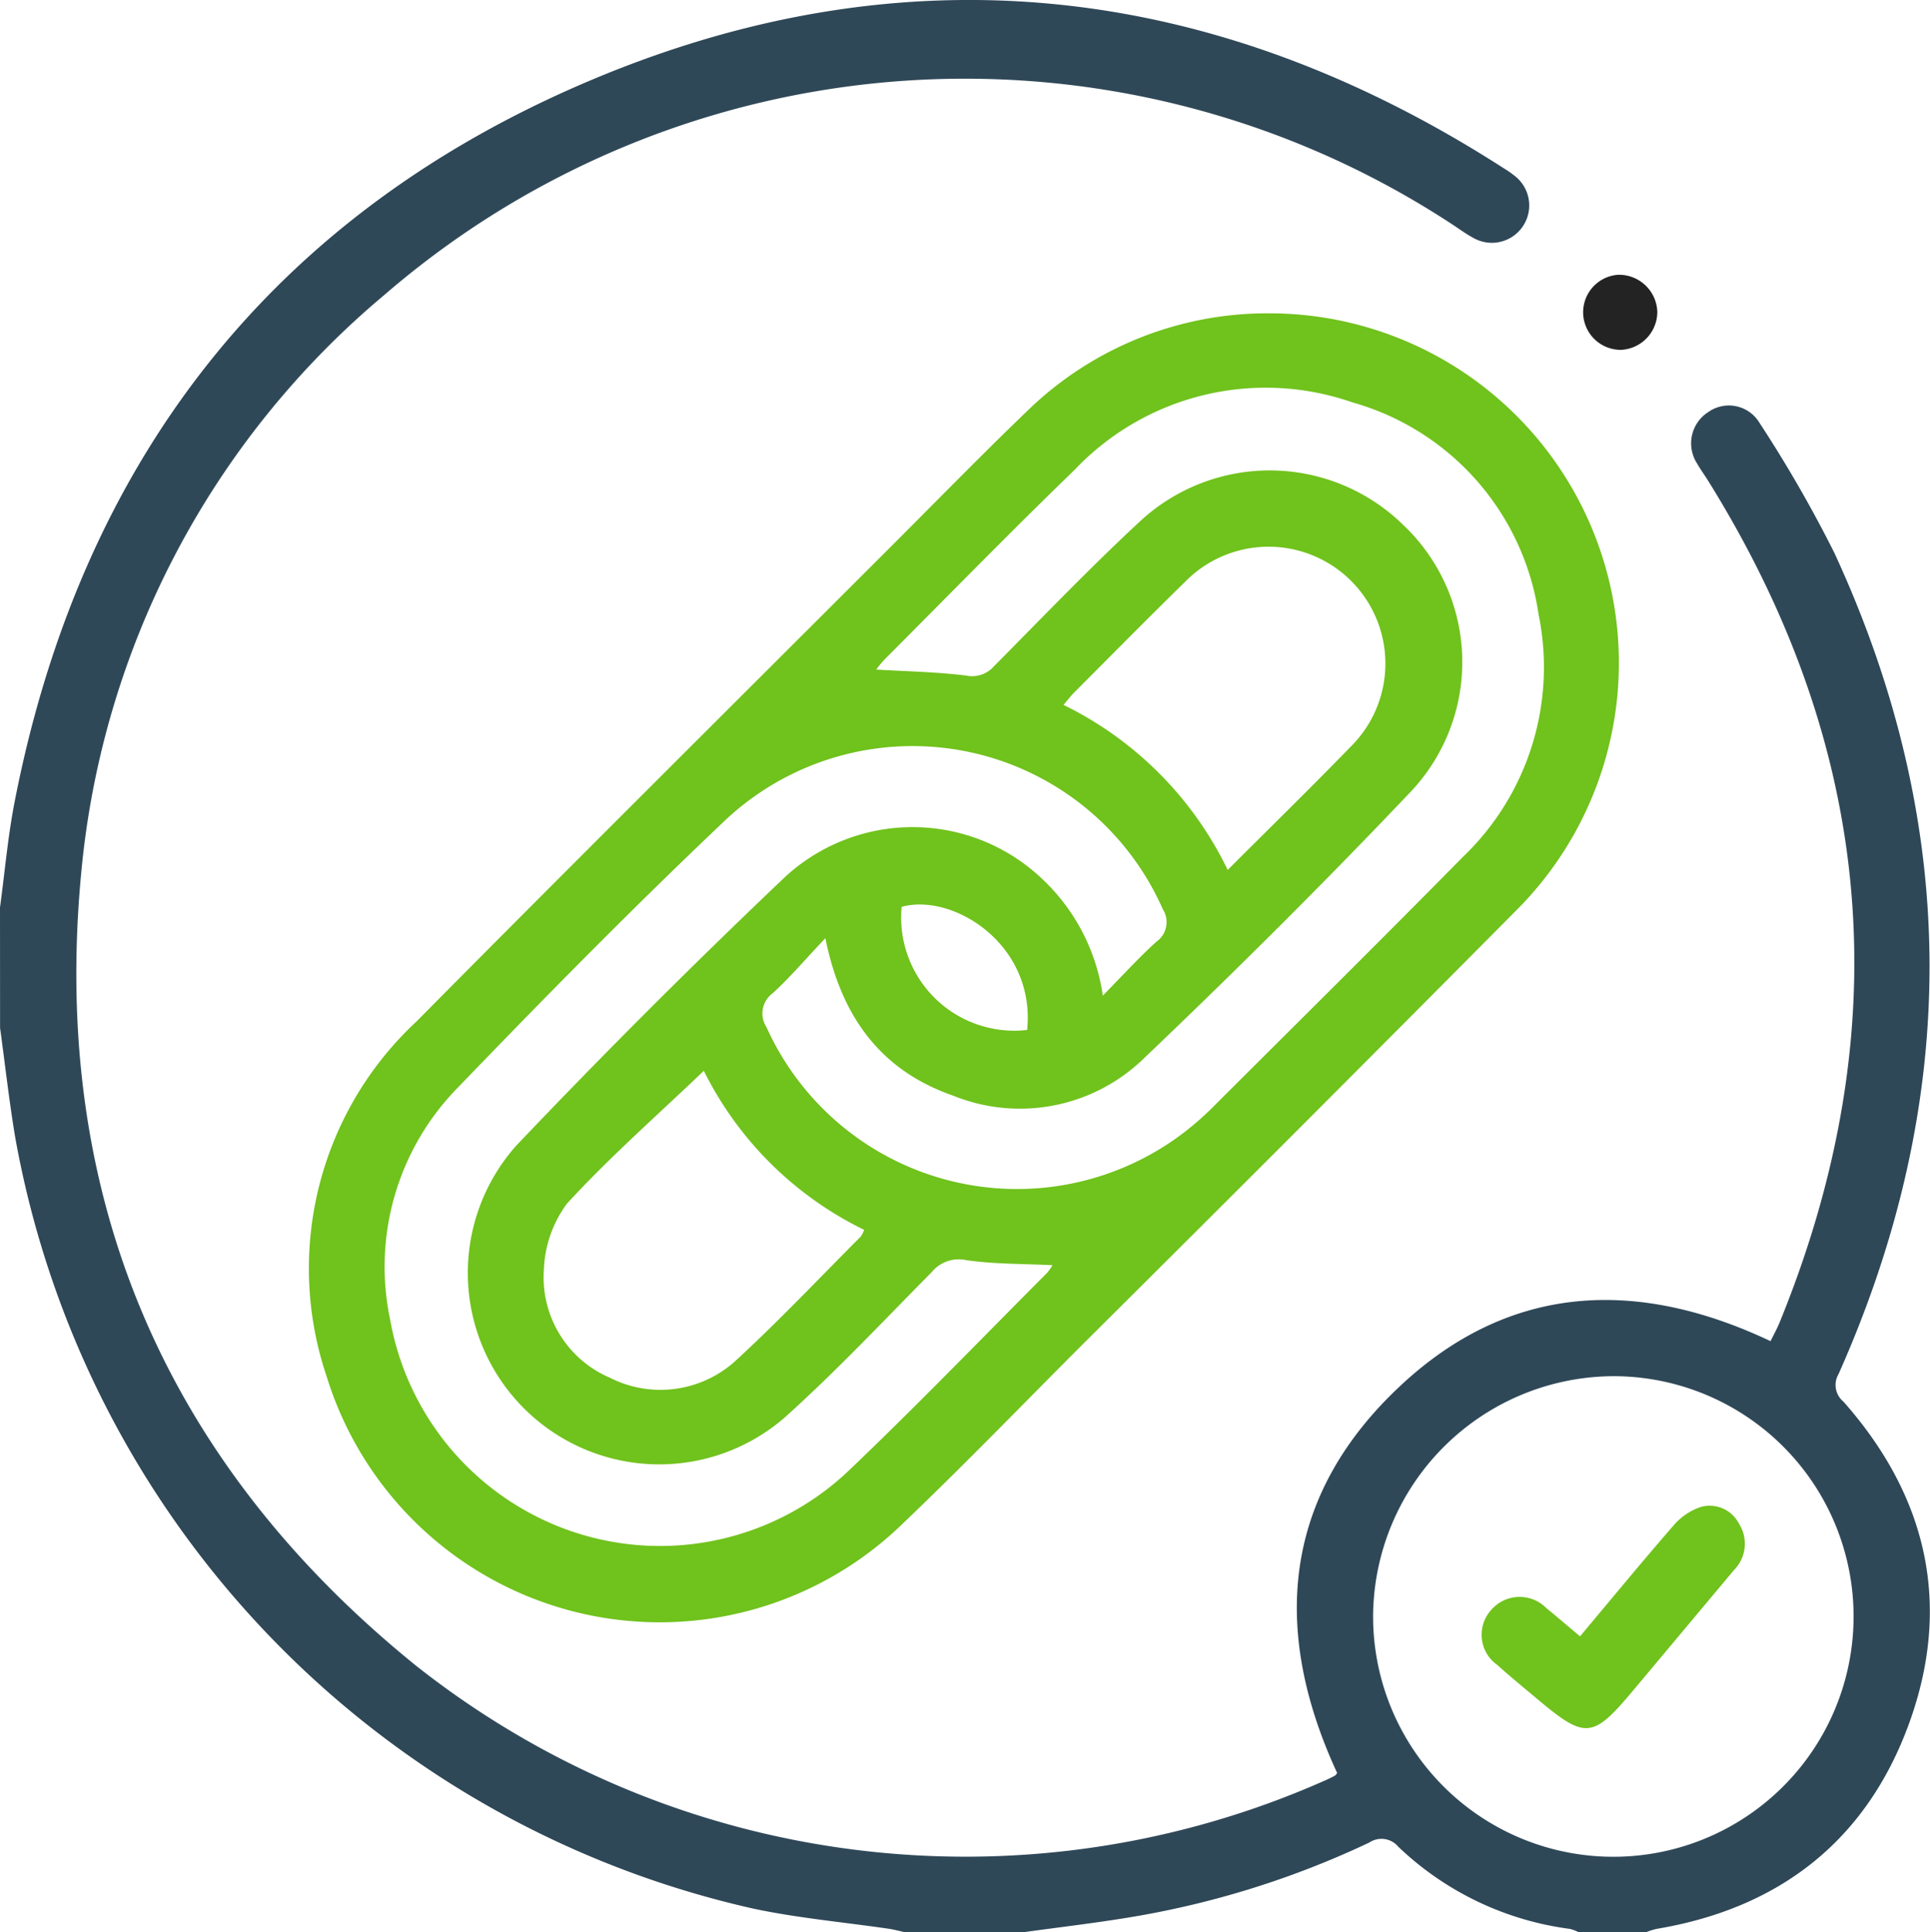
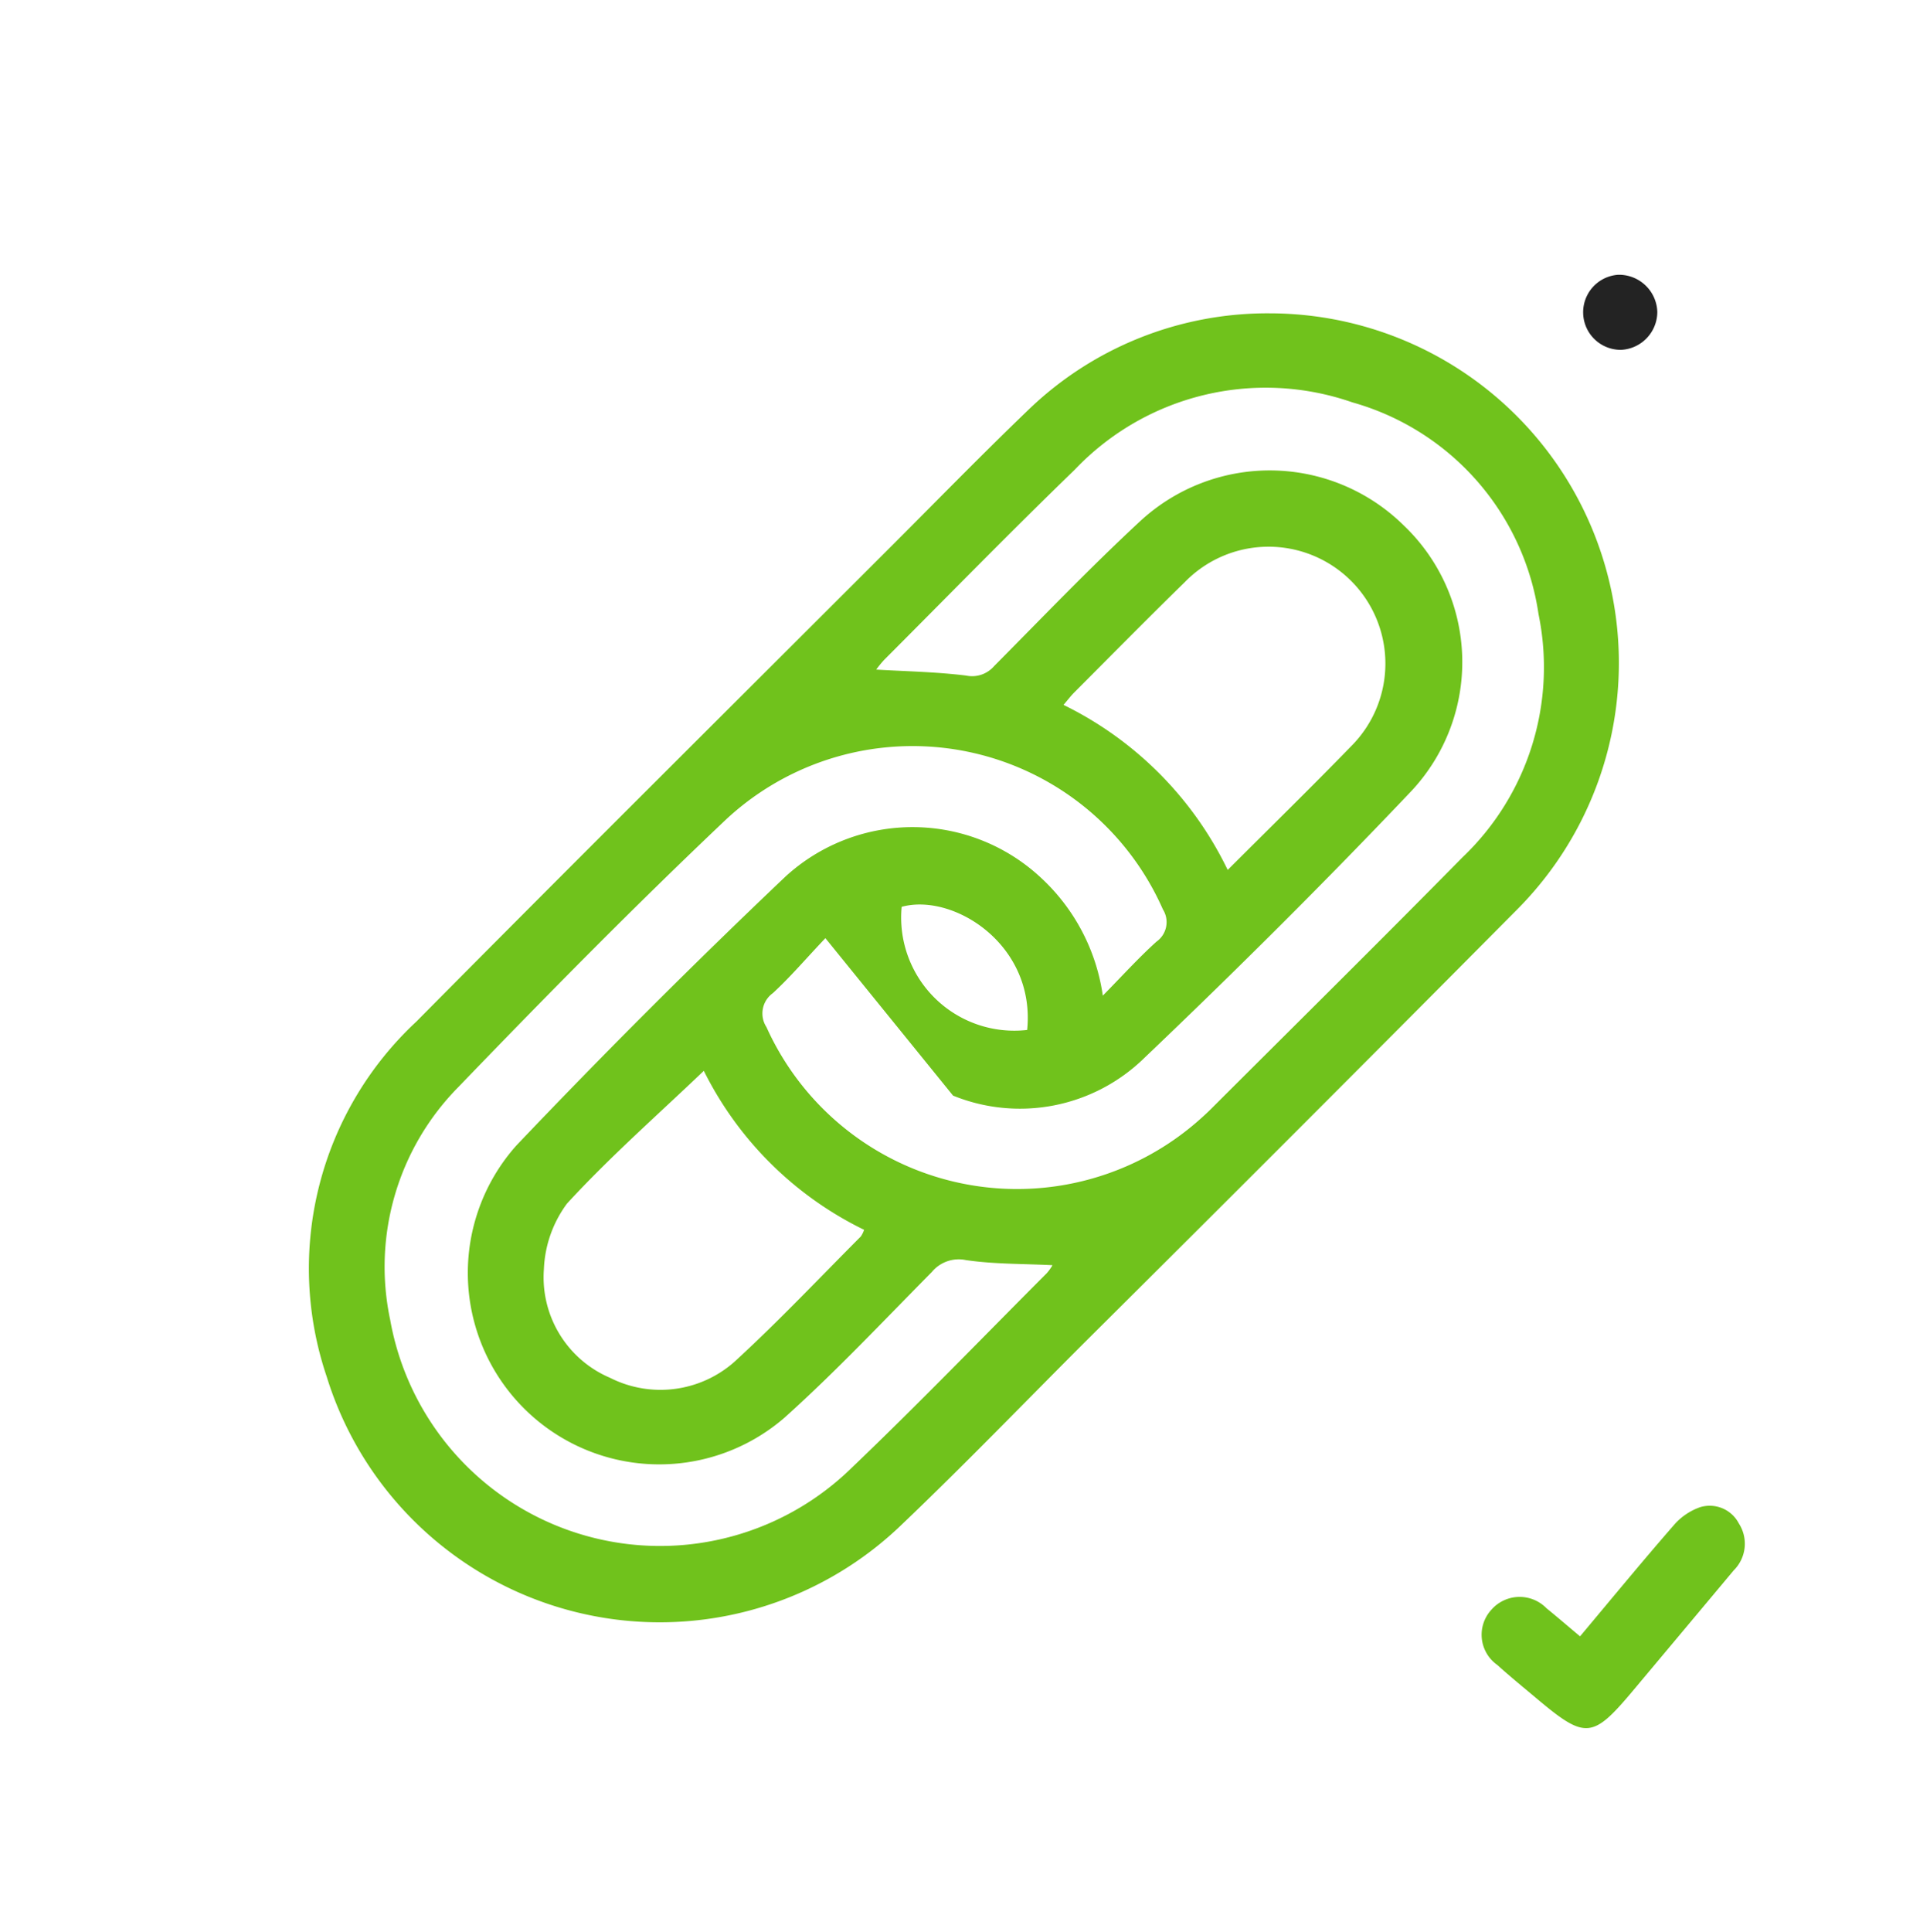
<svg xmlns="http://www.w3.org/2000/svg" width="83.687" height="83.761" viewBox="0 0 83.687 83.761">
  <g id="backlink" transform="translate(-4017.791 -5967.105)">
-     <path id="Path_1729" data-name="Path 1729" d="M4017.791,6006.443c.208-1.531.341-3.077.637-4.591,2.878-14.757,11.153-25.427,24.962-31.261,13.721-5.794,27.063-4.262,39.612,3.812a4.382,4.382,0,0,1,.468.326,1.62,1.62,0,0,1-1.809,2.68c-.287-.154-.553-.347-.824-.528a38.5,38.5,0,0,0-46.392,3.02,37.125,37.125,0,0,0-13.138,25.109c-1.307,13.948,3.625,25.486,14.518,34.3a38.423,38.423,0,0,0,39.409,4.985c.148-.066.3-.136.438-.214.044-.024.07-.08.1-.113-2.892-6.252-2.355-12.062,2.792-16.836,4.712-4.37,10.2-4.629,16-1.887.121-.248.274-.522.393-.811q7.771-19.033-3.1-36.488c-.158-.254-.338-.5-.483-.755a1.607,1.607,0,0,1,.493-2.225,1.547,1.547,0,0,1,2.22.473,56.022,56.022,0,0,1,3.25,5.646c5.458,11.82,5.471,23.7.176,35.587a.93.93,0,0,0,.209,1.192c3.627,4.094,4.72,8.8,2.851,13.948-1.84,5.065-5.6,8.015-10.941,8.91a3.4,3.4,0,0,0-.458.142h-2.941a1.7,1.7,0,0,0-.368-.139,13.249,13.249,0,0,1-7.437-3.557.951.951,0,0,0-1.263-.187,39.14,39.14,0,0,1-10.449,3.252c-1.493.245-3,.421-4.5.629H4057c-.209-.046-.417-.1-.628-.137-1.962-.288-3.947-.464-5.883-.872a41.827,41.827,0,0,1-32.051-33.514c-.255-1.551-.431-3.115-.644-4.673Zm59.54,30.621a10.417,10.417,0,1,0,10.493-10.3A10.464,10.464,0,0,0,4077.331,6037.064Z" transform="translate(0 0)" fill="#2f4858" />
-     <path id="Path_1730" data-name="Path 1730" d="M4090.334,5998.41a15.156,15.156,0,0,1,10.692,25.891q-9.318,9.39-18.7,18.712c-2.638,2.636-5.228,5.322-7.926,7.894a15.115,15.115,0,0,1-24.948-6.405,14.619,14.619,0,0,1,3.887-15.386c6.857-6.923,13.773-13.789,20.665-20.678,1.944-1.943,3.864-3.911,5.846-5.816A14.929,14.929,0,0,1,4090.334,5998.41Zm-7.228,29.579c.844-.858,1.549-1.638,2.326-2.34a1.035,1.035,0,0,0,.279-1.4,11.864,11.864,0,0,0-18.938-3.9c-3.972,3.76-7.815,7.661-11.608,11.6a11.086,11.086,0,0,0-2.958,10.1,11.885,11.885,0,0,0,20.026,6.394c2.873-2.745,5.634-5.606,8.441-8.419a2.106,2.106,0,0,0,.25-.35c-1.267-.063-2.525-.041-3.754-.221a1.514,1.514,0,0,0-1.479.518c-2.106,2.127-4.16,4.316-6.386,6.313a8.3,8.3,0,0,1-11.631-11.795q5.682-5.974,11.667-11.657a8.157,8.157,0,0,1,11.14.1A8.608,8.608,0,0,1,4083.106,6027.989Zm-12.029-2.492c-.853.9-1.524,1.689-2.279,2.384a1.085,1.085,0,0,0-.276,1.473,11.918,11.918,0,0,0,18.791,4c.162-.145.324-.292.478-.445,3.64-3.635,7.3-7.249,10.909-10.914a11.381,11.381,0,0,0,3.3-10.539,11.229,11.229,0,0,0-8.073-9.186,11.421,11.421,0,0,0-12.037,2.918c-2.8,2.708-5.516,5.492-8.266,8.246a4.615,4.615,0,0,0-.343.42c1.308.078,2.611.1,3.9.26a1.261,1.261,0,0,0,1.207-.405c2.089-2.106,4.143-4.251,6.316-6.268a8.273,8.273,0,0,1,11.451.164,8.183,8.183,0,0,1,.353,11.491c-3.764,3.967-7.647,7.827-11.608,11.6a7.71,7.71,0,0,1-8.287,1.627C4073.523,6031.249,4071.772,6028.958,4071.077,6025.5Zm17.444-2.958c1.853-1.852,3.623-3.58,5.345-5.354a5.066,5.066,0,1,0-7.208-7.12c-1.615,1.578-3.2,3.187-4.795,4.785-.146.147-.273.315-.461.535A15.425,15.425,0,0,1,4088.521,6022.539Zm-22.715,8.709c-2.018,1.927-4.085,3.742-5.935,5.757a5.118,5.118,0,0,0-1,2.844,4.734,4.734,0,0,0,2.87,4.708,4.84,4.84,0,0,0,5.545-.836c1.838-1.695,3.558-3.518,5.325-5.289a1.1,1.1,0,0,0,.144-.292A15.186,15.186,0,0,1,4065.806,6031.249Zm14.02-1.772c.37-3.712-3.217-5.952-5.442-5.337A4.907,4.907,0,0,0,4079.826,6029.477Z" transform="translate(-17.496 -17.722)" fill="#70c21c" />
+     <path id="Path_1730" data-name="Path 1730" d="M4090.334,5998.41a15.156,15.156,0,0,1,10.692,25.891q-9.318,9.39-18.7,18.712c-2.638,2.636-5.228,5.322-7.926,7.894a15.115,15.115,0,0,1-24.948-6.405,14.619,14.619,0,0,1,3.887-15.386c6.857-6.923,13.773-13.789,20.665-20.678,1.944-1.943,3.864-3.911,5.846-5.816A14.929,14.929,0,0,1,4090.334,5998.41Zm-7.228,29.579c.844-.858,1.549-1.638,2.326-2.34a1.035,1.035,0,0,0,.279-1.4,11.864,11.864,0,0,0-18.938-3.9c-3.972,3.76-7.815,7.661-11.608,11.6a11.086,11.086,0,0,0-2.958,10.1,11.885,11.885,0,0,0,20.026,6.394c2.873-2.745,5.634-5.606,8.441-8.419a2.106,2.106,0,0,0,.25-.35c-1.267-.063-2.525-.041-3.754-.221a1.514,1.514,0,0,0-1.479.518c-2.106,2.127-4.16,4.316-6.386,6.313a8.3,8.3,0,0,1-11.631-11.795q5.682-5.974,11.667-11.657a8.157,8.157,0,0,1,11.14.1A8.608,8.608,0,0,1,4083.106,6027.989Zm-12.029-2.492c-.853.9-1.524,1.689-2.279,2.384a1.085,1.085,0,0,0-.276,1.473,11.918,11.918,0,0,0,18.791,4c.162-.145.324-.292.478-.445,3.64-3.635,7.3-7.249,10.909-10.914a11.381,11.381,0,0,0,3.3-10.539,11.229,11.229,0,0,0-8.073-9.186,11.421,11.421,0,0,0-12.037,2.918c-2.8,2.708-5.516,5.492-8.266,8.246a4.615,4.615,0,0,0-.343.42c1.308.078,2.611.1,3.9.26a1.261,1.261,0,0,0,1.207-.405c2.089-2.106,4.143-4.251,6.316-6.268a8.273,8.273,0,0,1,11.451.164,8.183,8.183,0,0,1,.353,11.491c-3.764,3.967-7.647,7.827-11.608,11.6a7.71,7.71,0,0,1-8.287,1.627Zm17.444-2.958c1.853-1.852,3.623-3.58,5.345-5.354a5.066,5.066,0,1,0-7.208-7.12c-1.615,1.578-3.2,3.187-4.795,4.785-.146.147-.273.315-.461.535A15.425,15.425,0,0,1,4088.521,6022.539Zm-22.715,8.709c-2.018,1.927-4.085,3.742-5.935,5.757a5.118,5.118,0,0,0-1,2.844,4.734,4.734,0,0,0,2.87,4.708,4.84,4.84,0,0,0,5.545-.836c1.838-1.695,3.558-3.518,5.325-5.289a1.1,1.1,0,0,0,.144-.292A15.186,15.186,0,0,1,4065.806,6031.249Zm14.02-1.772c.37-3.712-3.217-5.952-5.442-5.337A4.907,4.907,0,0,0,4079.826,6029.477Z" transform="translate(-17.496 -17.722)" fill="#70c21c" />
    <path id="Path_1731" data-name="Path 1731" d="M4179.175,5996.16a1.651,1.651,0,0,1-1.565,1.65,1.629,1.629,0,0,1-.134-3.254A1.662,1.662,0,0,1,4179.175,5996.16Z" transform="translate(-89.521 -15.539)" fill="#232323" />
    <path id="Path_1732" data-name="Path 1732" d="M4170.126,6123.209c1.375-1.64,2.686-3.236,4.042-4.792a2.669,2.669,0,0,1,1.167-.808,1.423,1.423,0,0,1,1.677.707,1.621,1.621,0,0,1-.222,2.031q-2.2,2.63-4.4,5.254c-1.707,2.032-2.039,2.063-4.058.376-.6-.506-1.216-1.005-1.8-1.532a1.6,1.6,0,0,1-.261-2.378,1.627,1.627,0,0,1,2.4-.076C4169.131,6122.364,4169.582,6122.754,4170.126,6123.209Z" transform="translate(-83.822 -85.167)" fill="#70c21c" />
  </g>
</svg>